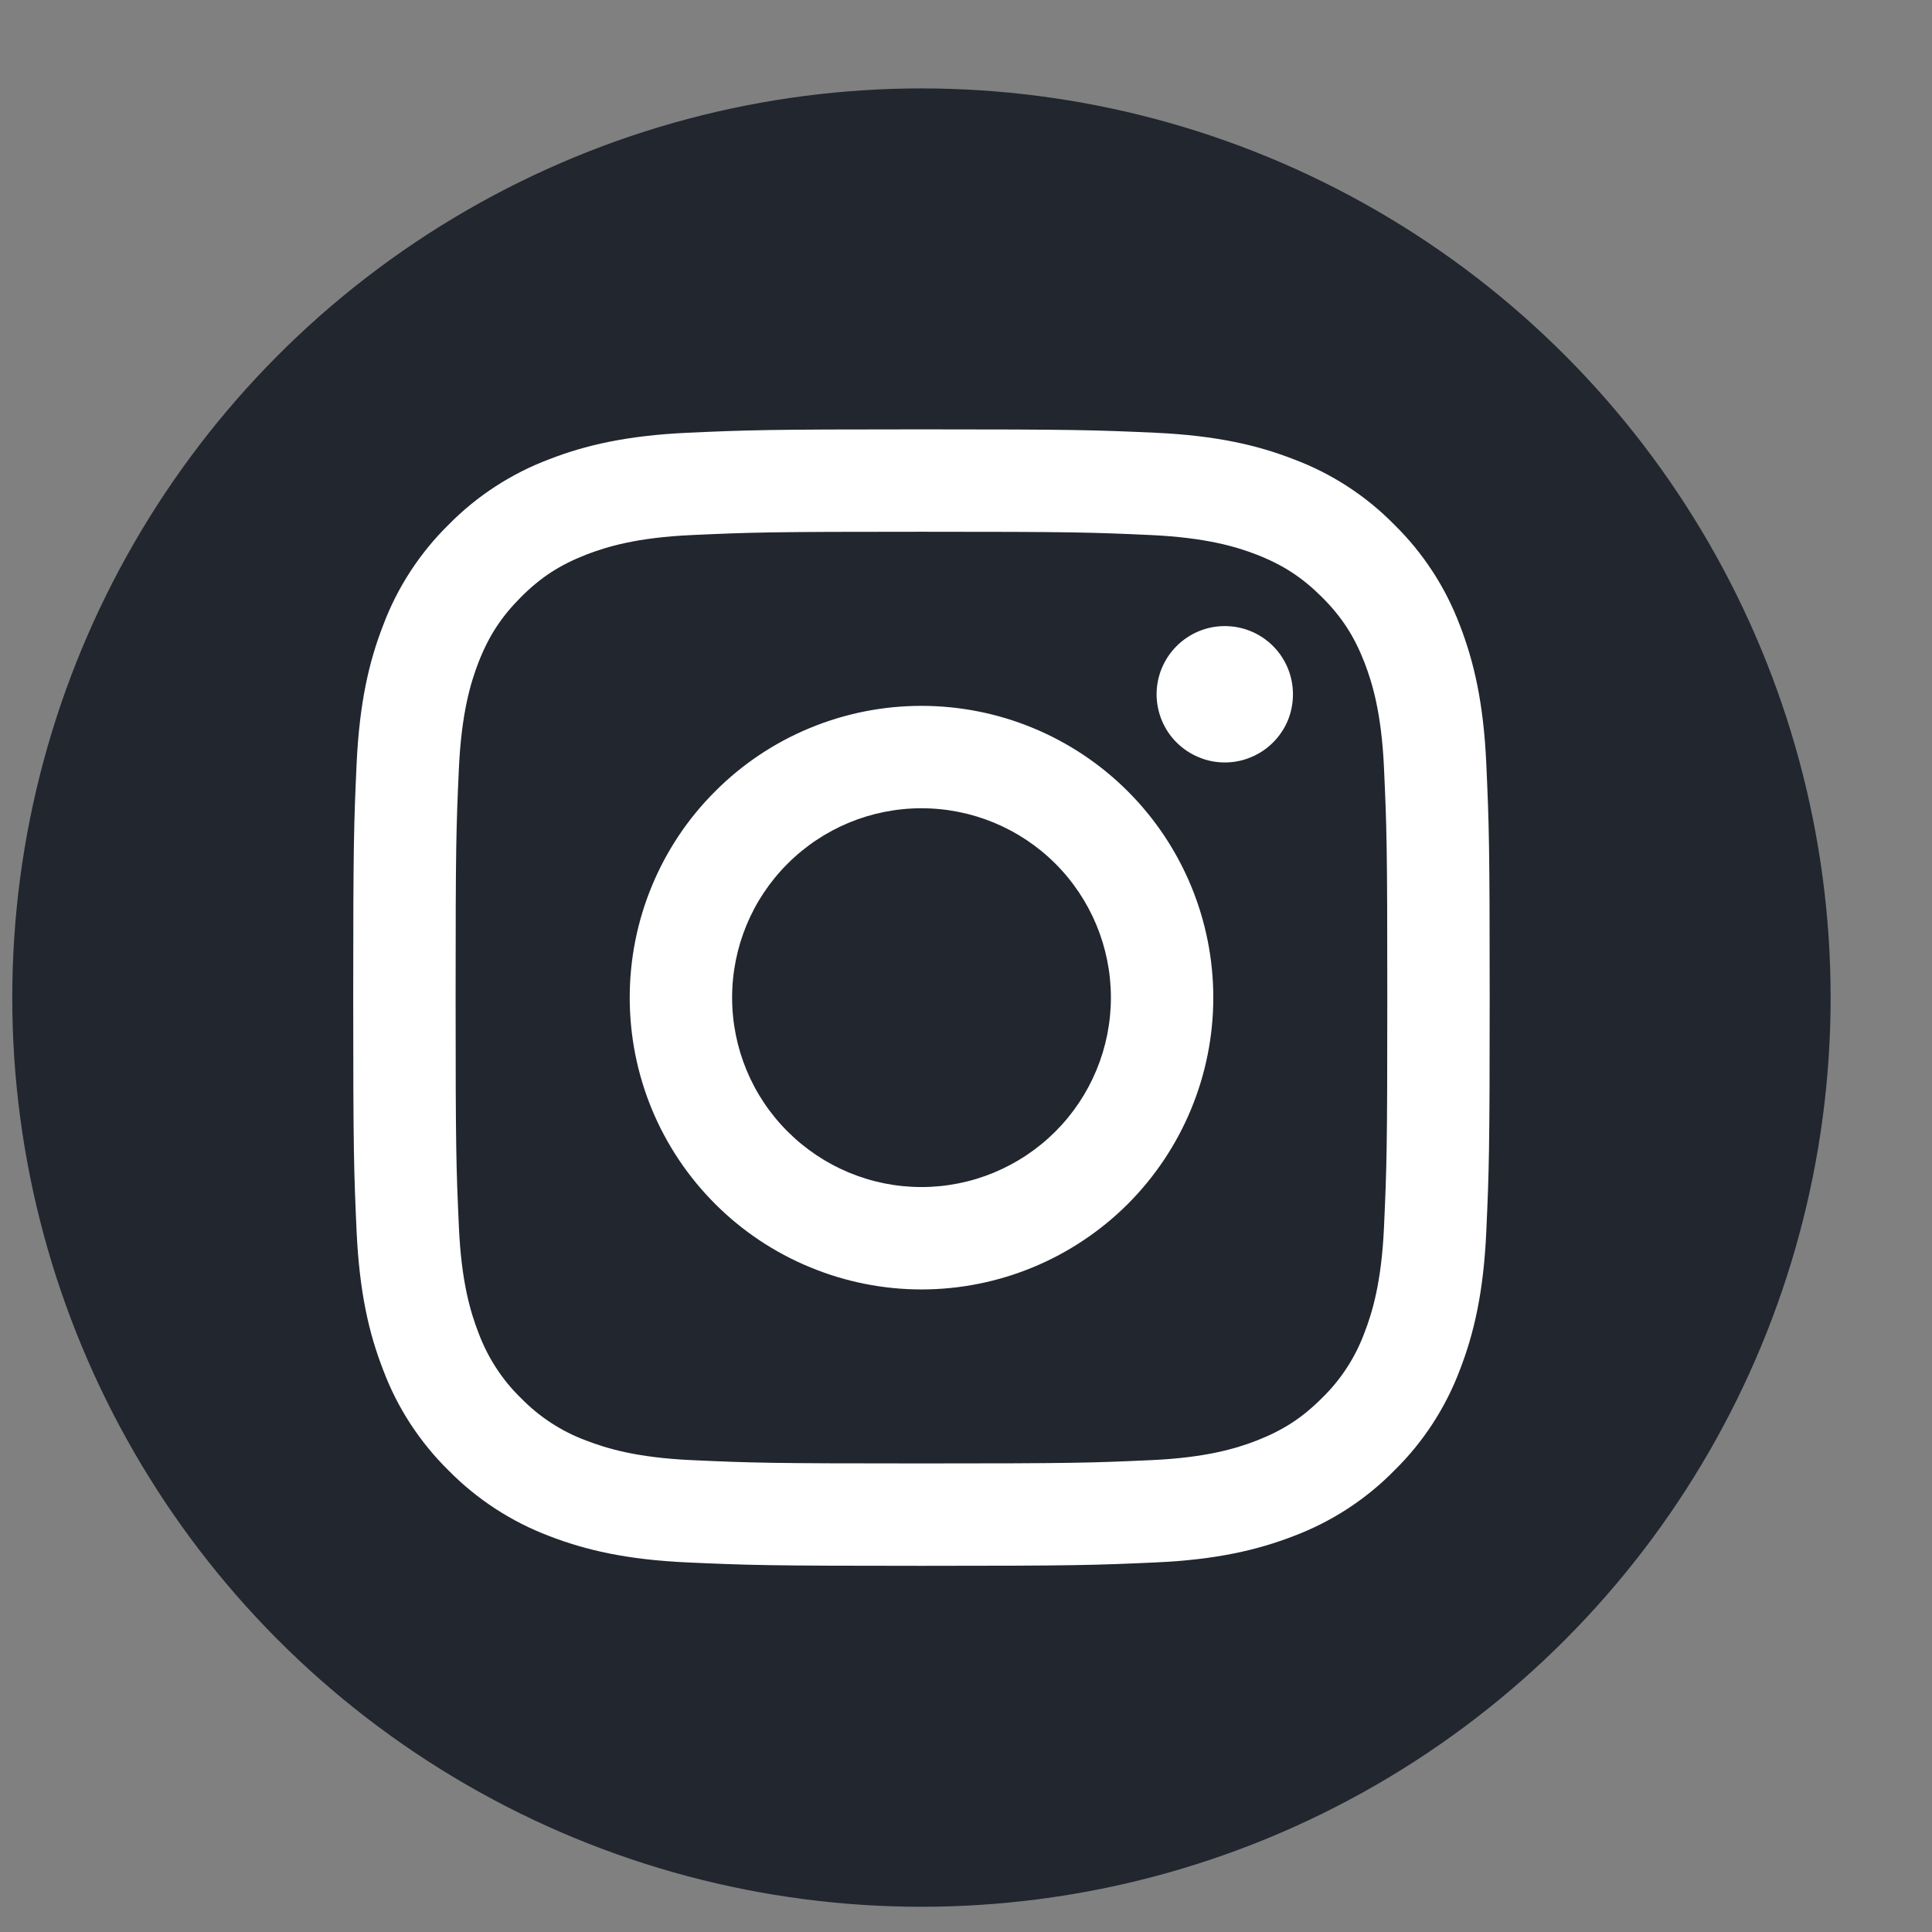
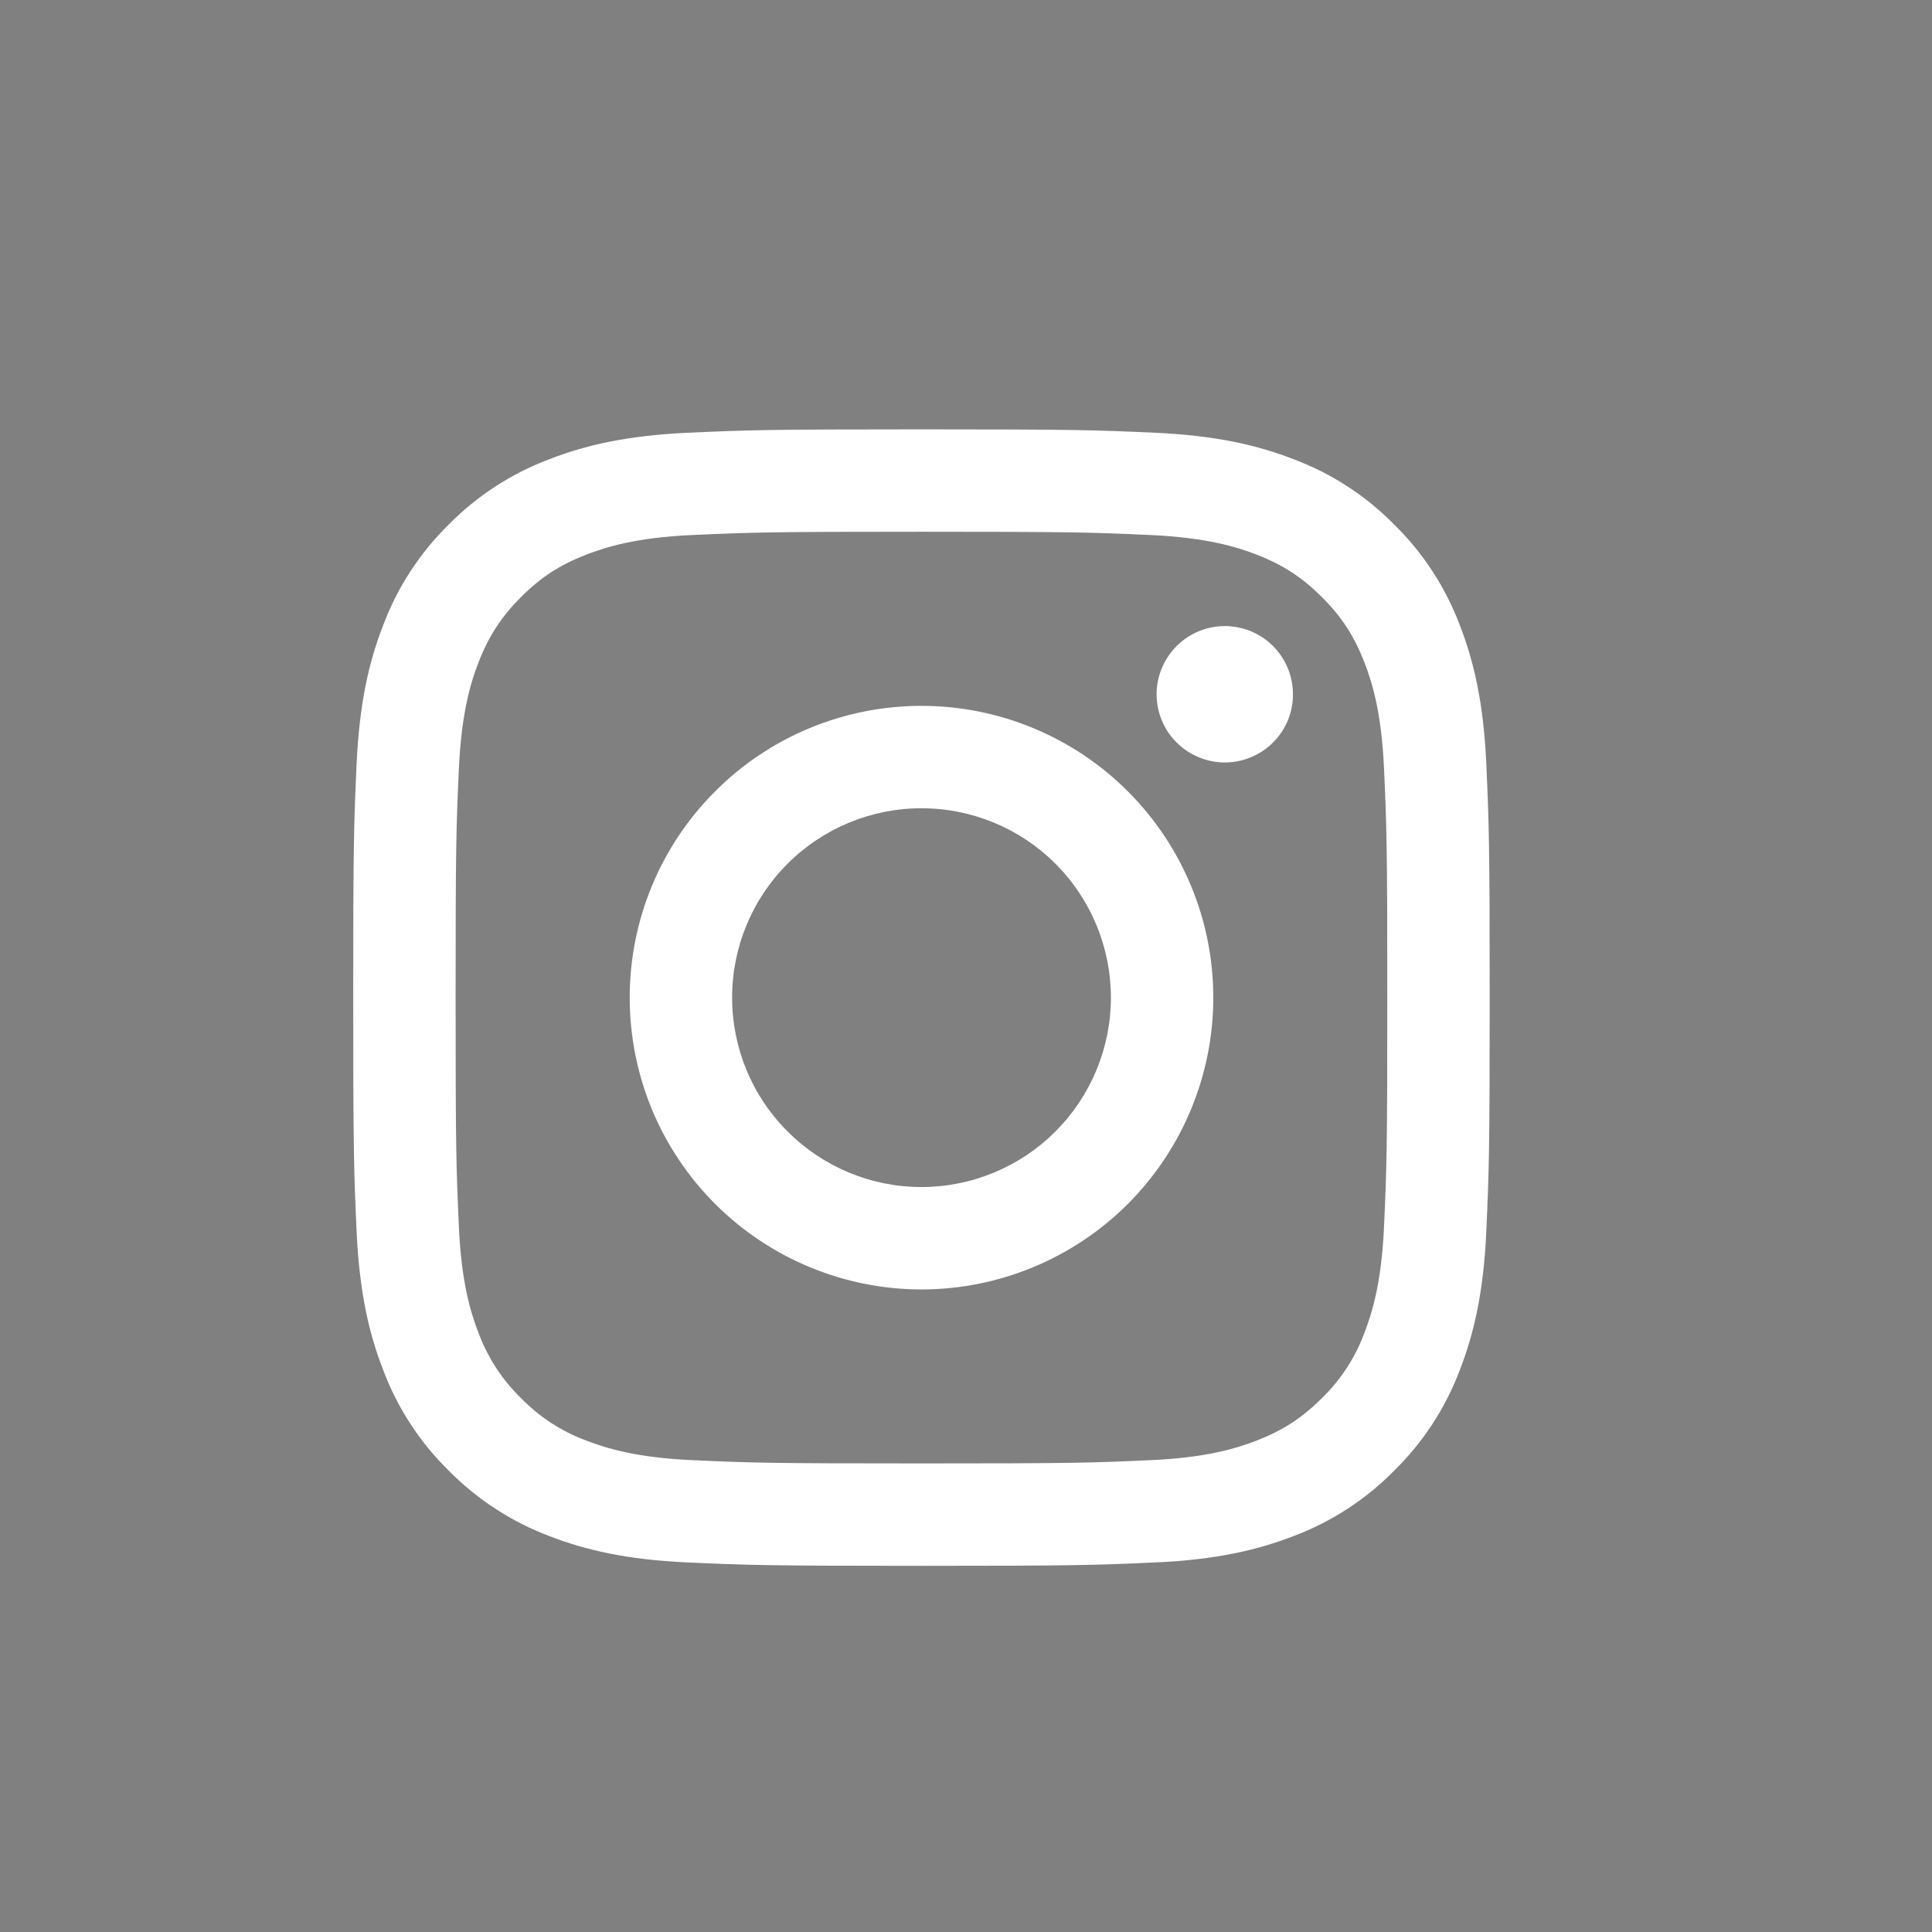
<svg xmlns="http://www.w3.org/2000/svg" width="17" height="17" viewBox="0 0 17 17" fill="none">
  <rect x="0" y="0" width="17" height="17" fill="#808080" stroke="none" />
-   <circle cx="8.108" cy="8.778" r="8" fill="#21262F" />
-   <path fill-rule="evenodd" clip-rule="evenodd" d="M8.108 3.778C6.75 3.778 6.58 3.784 6.047 3.808C5.515 3.833 5.151 3.917 4.833 4.041C4.5 4.166 4.197 4.363 3.947 4.617C3.693 4.867 3.496 5.169 3.371 5.503C3.247 5.821 3.163 6.185 3.138 6.717C3.114 7.25 3.108 7.42 3.108 8.778C3.108 10.136 3.114 10.306 3.138 10.84C3.163 11.372 3.247 11.735 3.371 12.053C3.496 12.387 3.693 12.689 3.947 12.939C4.197 13.193 4.5 13.39 4.833 13.516C5.151 13.639 5.515 13.724 6.047 13.748C6.58 13.772 6.75 13.778 8.108 13.778C9.466 13.778 9.636 13.772 10.17 13.748C10.702 13.724 11.065 13.639 11.383 13.516C11.717 13.39 12.02 13.193 12.269 12.939C12.524 12.689 12.72 12.387 12.846 12.053C12.969 11.735 13.054 11.372 13.078 10.84C13.102 10.306 13.108 10.136 13.108 8.778C13.108 7.42 13.102 7.25 13.078 6.717C13.054 6.185 12.969 5.821 12.846 5.503C12.72 5.169 12.524 4.867 12.269 4.617C12.02 4.363 11.717 4.166 11.383 4.041C11.065 3.917 10.702 3.833 10.17 3.808C9.636 3.784 9.466 3.778 8.108 3.778ZM8.108 4.679C9.443 4.679 9.601 4.684 10.128 4.708C10.616 4.731 10.881 4.812 11.057 4.88C11.29 4.971 11.457 5.08 11.632 5.254C11.807 5.429 11.915 5.596 12.006 5.829C12.074 6.006 12.156 6.27 12.178 6.758C12.202 7.285 12.207 7.443 12.207 8.778C12.207 10.113 12.202 10.271 12.178 10.798C12.156 11.286 12.074 11.551 12.006 11.727C11.926 11.944 11.798 12.141 11.632 12.302C11.457 12.477 11.29 12.585 11.057 12.676C10.881 12.744 10.616 12.826 10.129 12.848C9.602 12.872 9.444 12.877 8.108 12.877C6.773 12.877 6.615 12.872 6.088 12.848C5.6 12.826 5.336 12.744 5.159 12.676C4.942 12.596 4.746 12.468 4.584 12.302C4.418 12.141 4.291 11.944 4.21 11.727C4.142 11.551 4.06 11.286 4.038 10.799C4.014 10.271 4.009 10.114 4.009 8.778C4.009 7.443 4.014 7.285 4.038 6.758C4.061 6.27 4.142 6.006 4.21 5.829C4.301 5.596 4.41 5.429 4.584 5.254C4.759 5.079 4.926 4.971 5.159 4.88C5.336 4.812 5.6 4.73 6.088 4.708C6.615 4.684 6.773 4.679 8.108 4.679ZM8.108 10.445C7.666 10.445 7.243 10.269 6.93 9.956C6.617 9.644 6.442 9.22 6.442 8.778C6.442 8.336 6.617 7.912 6.93 7.6C7.243 7.287 7.666 7.112 8.108 7.112C8.55 7.112 8.974 7.287 9.287 7.6C9.599 7.912 9.775 8.336 9.775 8.778C9.775 9.22 9.599 9.644 9.287 9.956C8.974 10.269 8.55 10.445 8.108 10.445ZM8.108 6.211C7.771 6.211 7.437 6.277 7.126 6.406C6.814 6.535 6.531 6.724 6.293 6.963C6.054 7.201 5.865 7.484 5.736 7.796C5.607 8.107 5.541 8.441 5.541 8.778C5.541 9.115 5.607 9.449 5.736 9.761C5.865 10.072 6.054 10.355 6.293 10.594C6.531 10.832 6.814 11.021 7.126 11.15C7.437 11.279 7.771 11.346 8.108 11.346C8.789 11.346 9.442 11.075 9.924 10.594C10.405 10.112 10.676 9.459 10.676 8.778C10.676 8.097 10.405 7.444 9.924 6.963C9.442 6.481 8.789 6.211 8.108 6.211ZM11.377 6.109C11.377 6.188 11.362 6.266 11.332 6.339C11.302 6.411 11.257 6.478 11.202 6.533C11.146 6.589 11.08 6.633 11.007 6.663C10.934 6.694 10.856 6.709 10.777 6.709C10.699 6.709 10.621 6.694 10.548 6.663C10.475 6.633 10.409 6.589 10.353 6.533C10.297 6.478 10.253 6.411 10.223 6.339C10.193 6.266 10.177 6.188 10.177 6.109C10.177 5.95 10.241 5.797 10.353 5.685C10.466 5.572 10.618 5.509 10.777 5.509C10.937 5.509 11.089 5.572 11.202 5.685C11.314 5.797 11.377 5.95 11.377 6.109Z" fill="white" />
+   <path fill-rule="evenodd" clip-rule="evenodd" d="M8.108 3.778C6.75 3.778 6.58 3.784 6.047 3.808C5.515 3.833 5.151 3.917 4.833 4.041C4.5 4.166 4.197 4.363 3.947 4.617C3.693 4.867 3.496 5.169 3.371 5.503C3.247 5.821 3.163 6.185 3.138 6.717C3.114 7.25 3.108 7.42 3.108 8.778C3.108 10.136 3.114 10.306 3.138 10.84C3.163 11.372 3.247 11.735 3.371 12.053C3.496 12.387 3.693 12.689 3.947 12.939C4.197 13.193 4.5 13.39 4.833 13.516C5.151 13.639 5.515 13.724 6.047 13.748C6.58 13.772 6.75 13.778 8.108 13.778C9.466 13.778 9.636 13.772 10.17 13.748C10.702 13.724 11.065 13.639 11.383 13.516C11.717 13.39 12.02 13.193 12.269 12.939C12.524 12.689 12.72 12.387 12.846 12.053C12.969 11.735 13.054 11.372 13.078 10.84C13.102 10.306 13.108 10.136 13.108 8.778C13.108 7.42 13.102 7.25 13.078 6.717C13.054 6.185 12.969 5.821 12.846 5.503C12.72 5.169 12.524 4.867 12.269 4.617C12.02 4.363 11.717 4.166 11.383 4.041C11.065 3.917 10.702 3.833 10.17 3.808C9.636 3.784 9.466 3.778 8.108 3.778ZM8.108 4.679C9.443 4.679 9.601 4.684 10.128 4.708C10.616 4.731 10.881 4.812 11.057 4.88C11.29 4.971 11.457 5.08 11.632 5.254C11.807 5.429 11.915 5.596 12.006 5.829C12.074 6.006 12.156 6.27 12.178 6.758C12.202 7.285 12.207 7.443 12.207 8.778C12.207 10.113 12.202 10.271 12.178 10.798C12.156 11.286 12.074 11.551 12.006 11.727C11.926 11.944 11.798 12.141 11.632 12.302C11.457 12.477 11.29 12.585 11.057 12.676C10.881 12.744 10.616 12.826 10.129 12.848C9.602 12.872 9.444 12.877 8.108 12.877C6.773 12.877 6.615 12.872 6.088 12.848C5.6 12.826 5.336 12.744 5.159 12.676C4.942 12.596 4.746 12.468 4.584 12.302C4.418 12.141 4.291 11.944 4.21 11.727C4.142 11.551 4.06 11.286 4.038 10.799C4.014 10.271 4.009 10.114 4.009 8.778C4.009 7.443 4.014 7.285 4.038 6.758C4.061 6.27 4.142 6.006 4.21 5.829C4.301 5.596 4.41 5.429 4.584 5.254C4.759 5.079 4.926 4.971 5.159 4.88C5.336 4.812 5.6 4.73 6.088 4.708C6.615 4.684 6.773 4.679 8.108 4.679ZM8.108 10.445C7.666 10.445 7.243 10.269 6.93 9.956C6.617 9.644 6.442 9.22 6.442 8.778C6.442 8.336 6.617 7.912 6.93 7.6C7.243 7.287 7.666 7.112 8.108 7.112C8.55 7.112 8.974 7.287 9.287 7.6C9.599 7.912 9.775 8.336 9.775 8.778C9.775 9.22 9.599 9.644 9.287 9.956C8.974 10.269 8.55 10.445 8.108 10.445ZM8.108 6.211C7.771 6.211 7.437 6.277 7.126 6.406C6.814 6.535 6.531 6.724 6.293 6.963C6.054 7.201 5.865 7.484 5.736 7.796C5.607 8.107 5.541 8.441 5.541 8.778C5.541 9.115 5.607 9.449 5.736 9.761C5.865 10.072 6.054 10.355 6.293 10.594C6.531 10.832 6.814 11.021 7.126 11.15C7.437 11.279 7.771 11.346 8.108 11.346C8.789 11.346 9.442 11.075 9.924 10.594C10.405 10.112 10.676 9.459 10.676 8.778C10.676 8.097 10.405 7.444 9.924 6.963C9.442 6.481 8.789 6.211 8.108 6.211M11.377 6.109C11.377 6.188 11.362 6.266 11.332 6.339C11.302 6.411 11.257 6.478 11.202 6.533C11.146 6.589 11.08 6.633 11.007 6.663C10.934 6.694 10.856 6.709 10.777 6.709C10.699 6.709 10.621 6.694 10.548 6.663C10.475 6.633 10.409 6.589 10.353 6.533C10.297 6.478 10.253 6.411 10.223 6.339C10.193 6.266 10.177 6.188 10.177 6.109C10.177 5.95 10.241 5.797 10.353 5.685C10.466 5.572 10.618 5.509 10.777 5.509C10.937 5.509 11.089 5.572 11.202 5.685C11.314 5.797 11.377 5.95 11.377 6.109Z" fill="white" />
</svg>